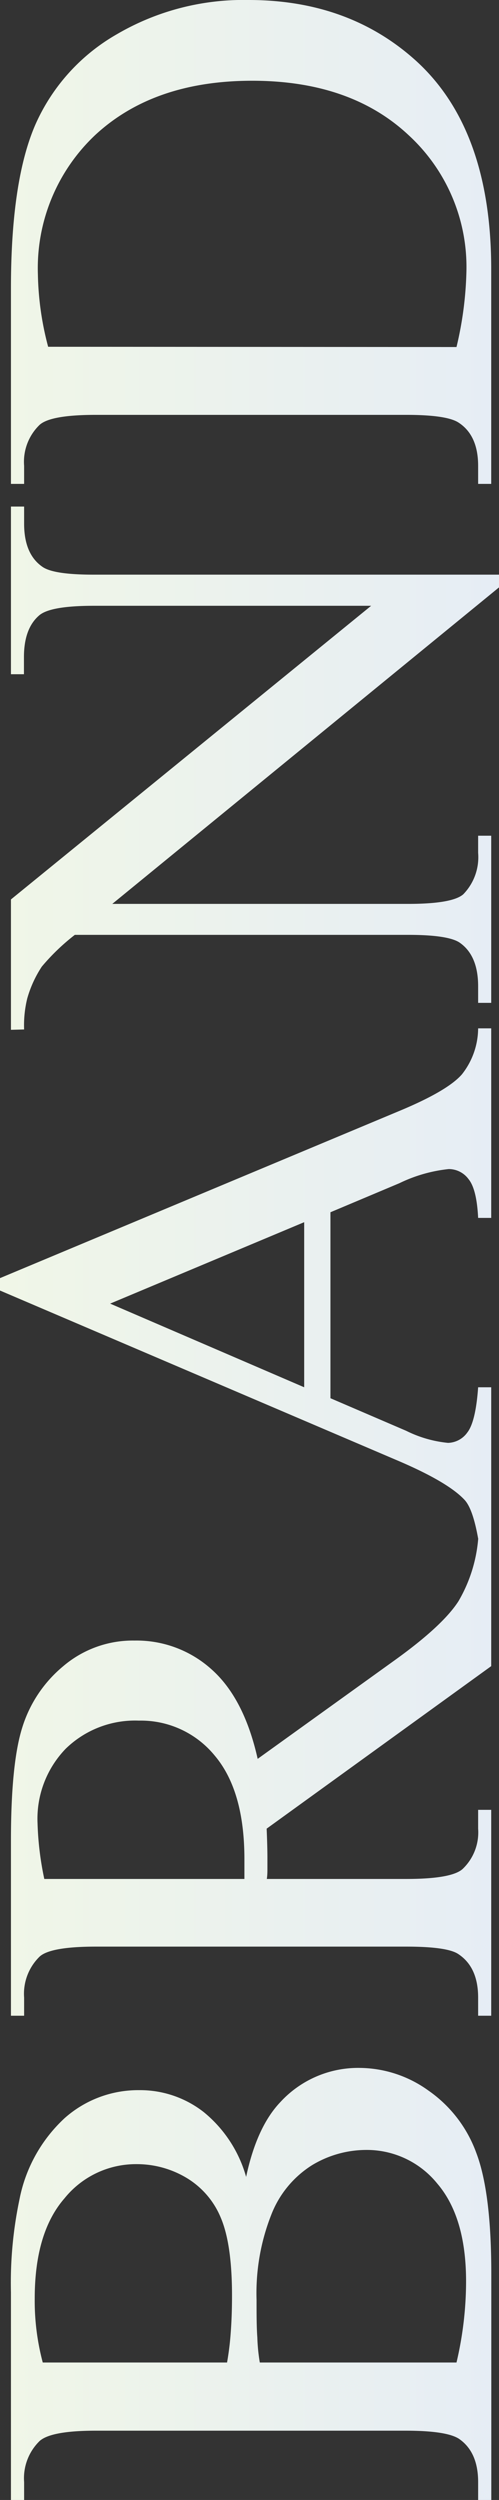
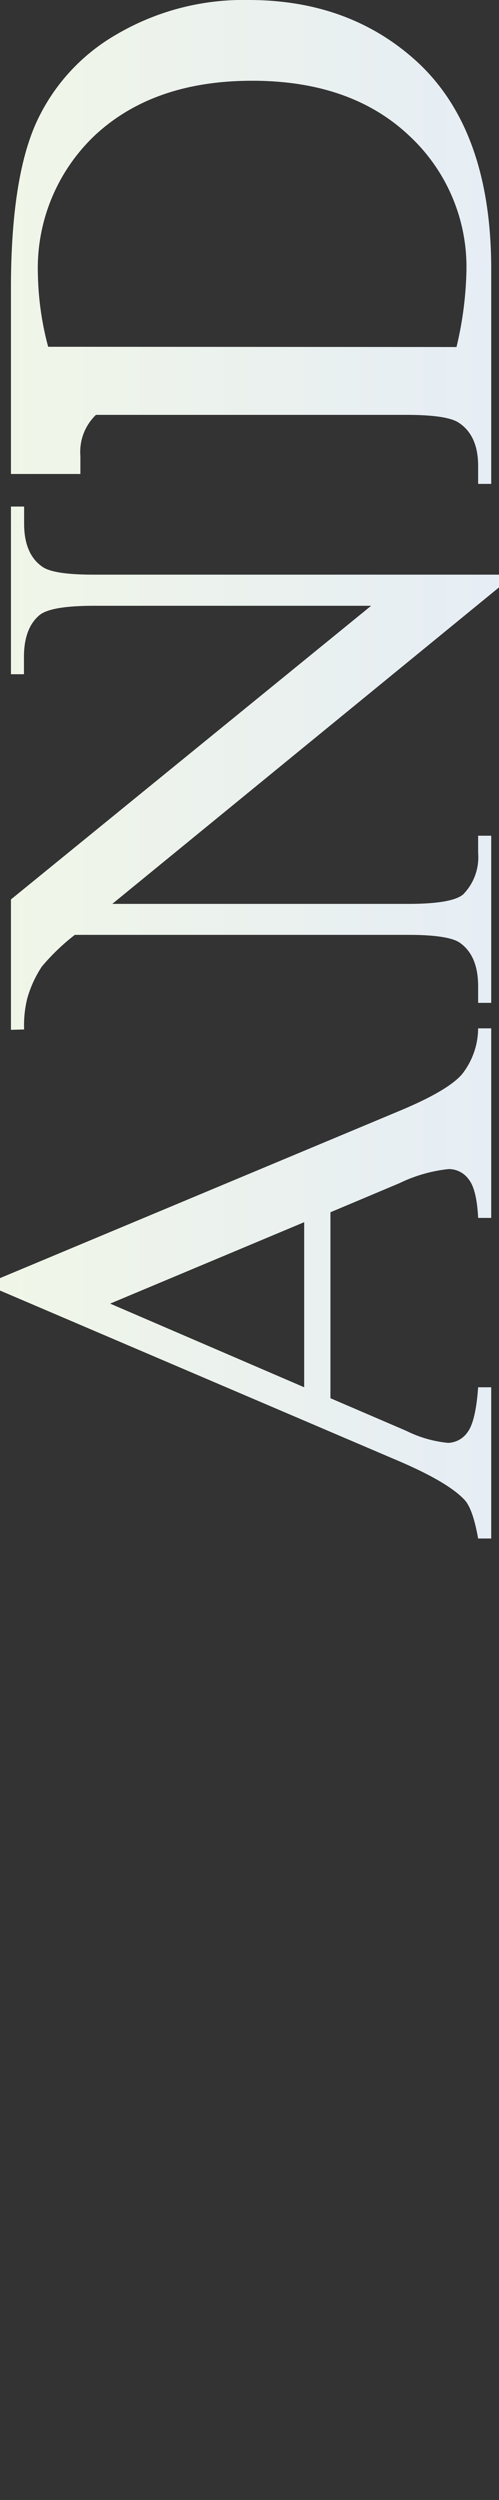
<svg xmlns="http://www.w3.org/2000/svg" viewBox="0 0 58.35 292.26">
  <rect x="0" y="0" width="58.35" height="292.26" fill="#333333" stroke="none" />
  <defs>
    <style>.cls-1{fill:url(#名称未設定グラデーション_20);}</style>
    <linearGradient id="名称未設定グラデーション_20" y1="146.13" x2="58.35" y2="146.13" gradientUnits="userSpaceOnUse">
      <stop offset="0" stop-color="#f0f6e7" />
      <stop offset="1" stop-color="#e6edf5" />
    </linearGradient>
  </defs>
  <g id="レイヤー_2" data-name="レイヤー 2">
    <g id="レイヤー_1-2" data-name="レイヤー 1">
-       <path class="cls-1" d="M28.78,254.49q1.24-5.84,4-8.74a12.34,12.34,0,0,1,9.32-4,13.9,13.9,0,0,1,8,2.65,15.16,15.16,0,0,1,5.59,7.27q1.76,4.62,1.76,14.1v26.51H55.91v-2.11q0-3.52-2.24-5.06-1.44-.94-6.17-.95H11.22q-5.22,0-6.58,1.2a6.08,6.08,0,0,0-1.82,4.81v2.11H1.28V268a47.41,47.41,0,0,1,1-10.89,17.46,17.46,0,0,1,5.28-9.49,12.94,12.94,0,0,1,8.72-3.27,12.06,12.06,0,0,1,7.55,2.57A15,15,0,0,1,28.78,254.49Zm-2.23,21.7a33.15,33.15,0,0,0,.43-3.5c.1-1.31.15-2.75.15-4.33q0-6-1.31-9.09a9.77,9.77,0,0,0-4-4.66A11.31,11.31,0,0,0,15.94,253a10.73,10.73,0,0,0-8.4,4q-3.48,4-3.48,11.71A28,28,0,0,0,5,276.19Zm26.83,0a41.43,41.43,0,0,0,1.12-9.48q0-7.5-3.37-11.44a10.59,10.59,0,0,0-8.35-3.93,12.27,12.27,0,0,0-6.29,1.78,11.93,11.93,0,0,0-4.77,5.8A25,25,0,0,0,30,268.86c0,1.71,0,3.17.09,4.39a21.34,21.34,0,0,0,.29,2.94Z" />
-       <path class="cls-1" d="M57.44,179.78v15l-26.26,19c.06,1.41.09,2.55.09,3.44,0,.36,0,.74,0,1.16s0,.84-.07,1.28H47.5c3.54,0,5.73-.39,6.59-1.16a5.91,5.91,0,0,0,1.82-4.72v-2.2h1.53v24.07H55.91v-2.12q0-3.56-2.32-5.09-1.29-.87-6.09-.87H11.22c-3.53,0-5.73.39-6.58,1.16a6.07,6.07,0,0,0-1.82,4.8v2.12H1.28V215.19q0-9,1.31-13.19a15.1,15.1,0,0,1,4.8-7.21,12.55,12.55,0,0,1,8.35-3,13.09,13.09,0,0,1,9,3.37q3.81,3.39,5.39,10.46l16.11-11.59q5.55-4,7.37-6.84a17.24,17.24,0,0,0,2.32-7.45ZM28.58,219.66c0-.52,0-1,0-1.37s0-.7,0-.95q0-8-3.48-12.11a11.14,11.14,0,0,0-8.86-4.08,11.61,11.61,0,0,0-8.56,3.29,11.79,11.79,0,0,0-3.29,8.72,36.06,36.06,0,0,0,.79,6.5Z" />
      <path class="cls-1" d="M38.64,141.72v21.74l8.86,3.81a14,14,0,0,0,4.89,1.41,2.86,2.86,0,0,0,2.26-1.22c.64-.82,1.07-2.58,1.26-5.28h1.53v17.68H55.91c-.42-2.35-.95-3.86-1.62-4.55q-2-2.12-8.07-4.68L0,150.87v-1.45l46.71-19.55q5.64-2.35,7.31-4.28a8.76,8.76,0,0,0,1.89-5.37h1.53v22.16H55.91c-.11-2.23-.48-3.75-1.12-4.53a2.87,2.87,0,0,0-2.32-1.18,17.31,17.31,0,0,0-5.76,1.65Zm-3.07,1.16L12.88,152.4l22.69,9.78Z" />
      <path class="cls-1" d="M1.28,120.39V105.15L43.4,70.82H11c-3.46,0-5.61.38-6.46,1.16q-1.74,1.53-1.74,4.84v2H1.28V59.22H2.82v2c0,2.37.71,4.06,2.15,5.05q1.32.92,6.05.91H58.35v1.49l-45.22,37H47.71q5.17,0,6.46-1.12a6.22,6.22,0,0,0,1.74-4.85v-2h1.53v19.54H55.91v-1.94q0-3.6-2.16-5.1c-.88-.6-2.89-.91-6-.91h-39A25.12,25.12,0,0,0,4.89,113a13.38,13.38,0,0,0-1.7,3.71,13.12,13.12,0,0,0-.37,3.64Z" />
-       <path class="cls-1" d="M57.44,56.57H55.91V54.46c0-2.37-.76-4.06-2.28-5.05q-1.37-.91-6.13-.91H11.22c-3.5,0-5.7.38-6.58,1.16a6,6,0,0,0-1.82,4.8v2.11H1.28V33.71q0-12.58,2.86-19.15A22.76,22.76,0,0,1,13.67,4a29.31,29.31,0,0,1,15.4-4Q40.8,0,48.66,7.12q8.78,8,8.78,24.35Zm-4.06-16a41.73,41.73,0,0,0,1.16-8.82,20.94,20.94,0,0,0-6.75-15.94Q41,9.44,29.49,9.44T11.14,15.78A21.39,21.39,0,0,0,4.43,32.05a35.13,35.13,0,0,0,1.2,8.49Z" />
+       <path class="cls-1" d="M57.44,56.57H55.91V54.46c0-2.37-.76-4.06-2.28-5.05q-1.37-.91-6.13-.91H11.22a6,6,0,0,0-1.82,4.8v2.11H1.28V33.71q0-12.58,2.86-19.15A22.76,22.76,0,0,1,13.67,4a29.31,29.31,0,0,1,15.4-4Q40.8,0,48.66,7.12q8.78,8,8.78,24.35Zm-4.06-16a41.73,41.73,0,0,0,1.16-8.82,20.94,20.94,0,0,0-6.75-15.94Q41,9.44,29.49,9.44T11.14,15.78A21.39,21.39,0,0,0,4.43,32.05a35.13,35.13,0,0,0,1.2,8.49Z" />
    </g>
  </g>
</svg>